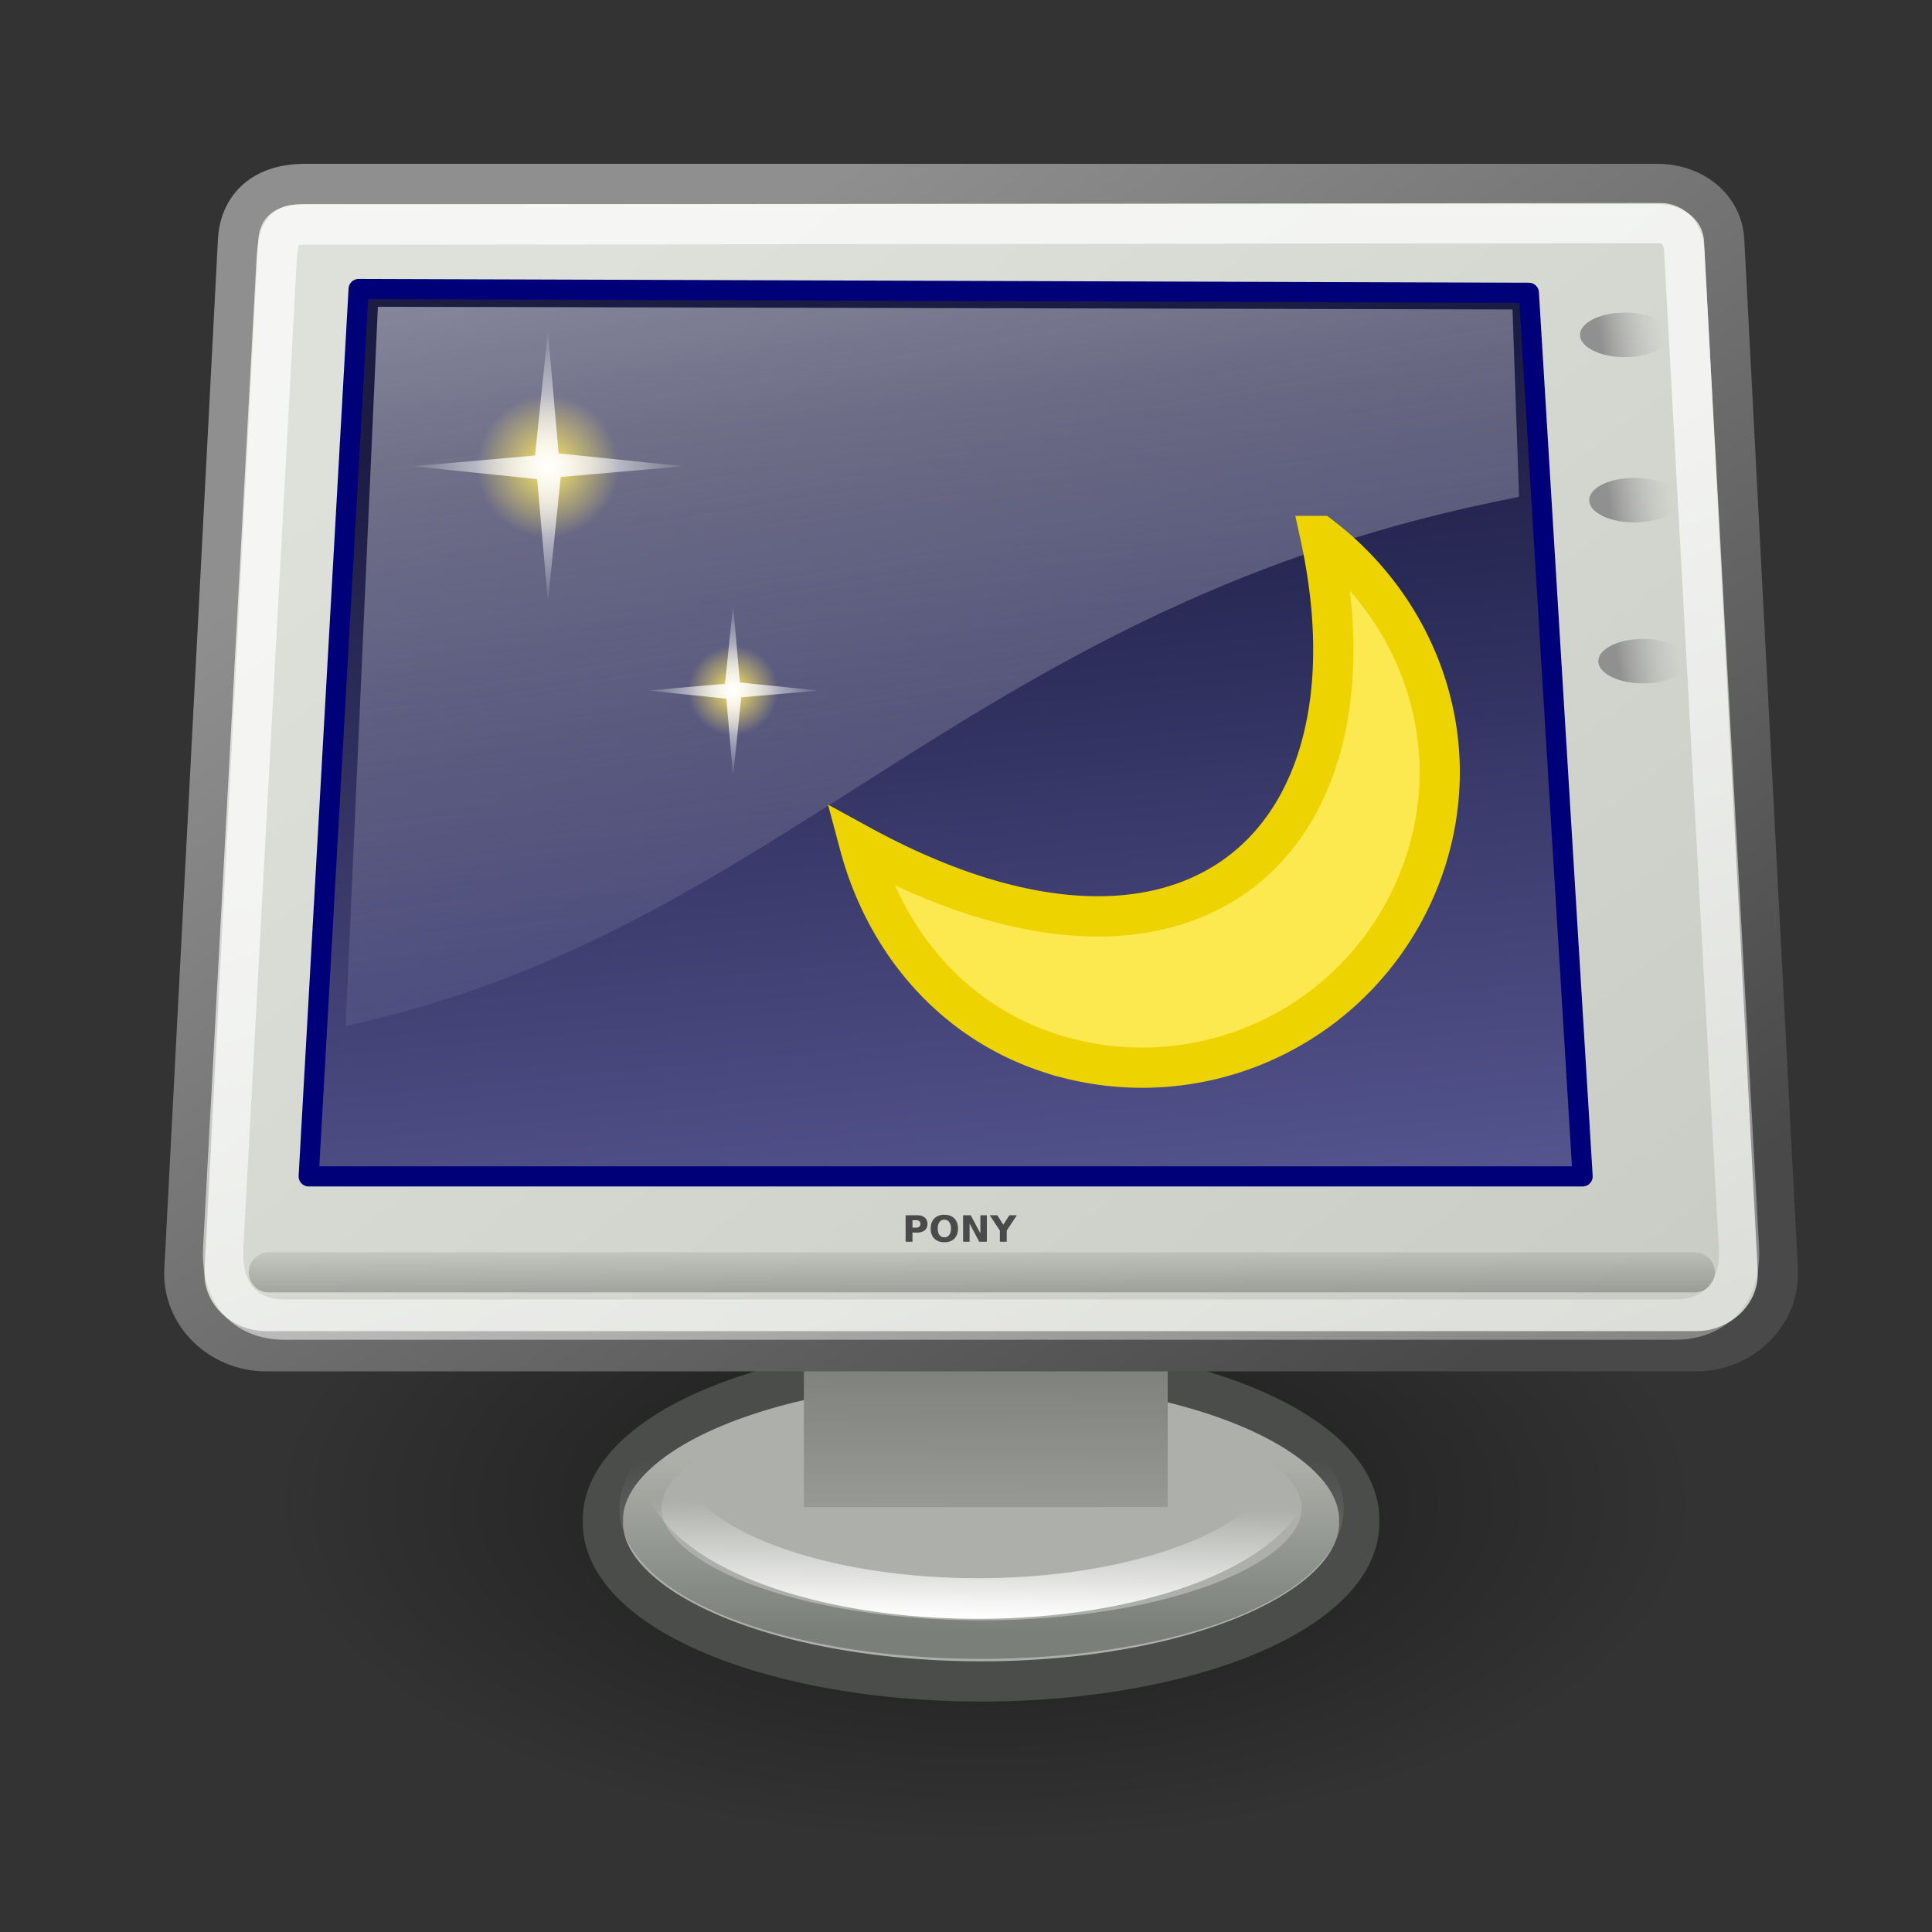
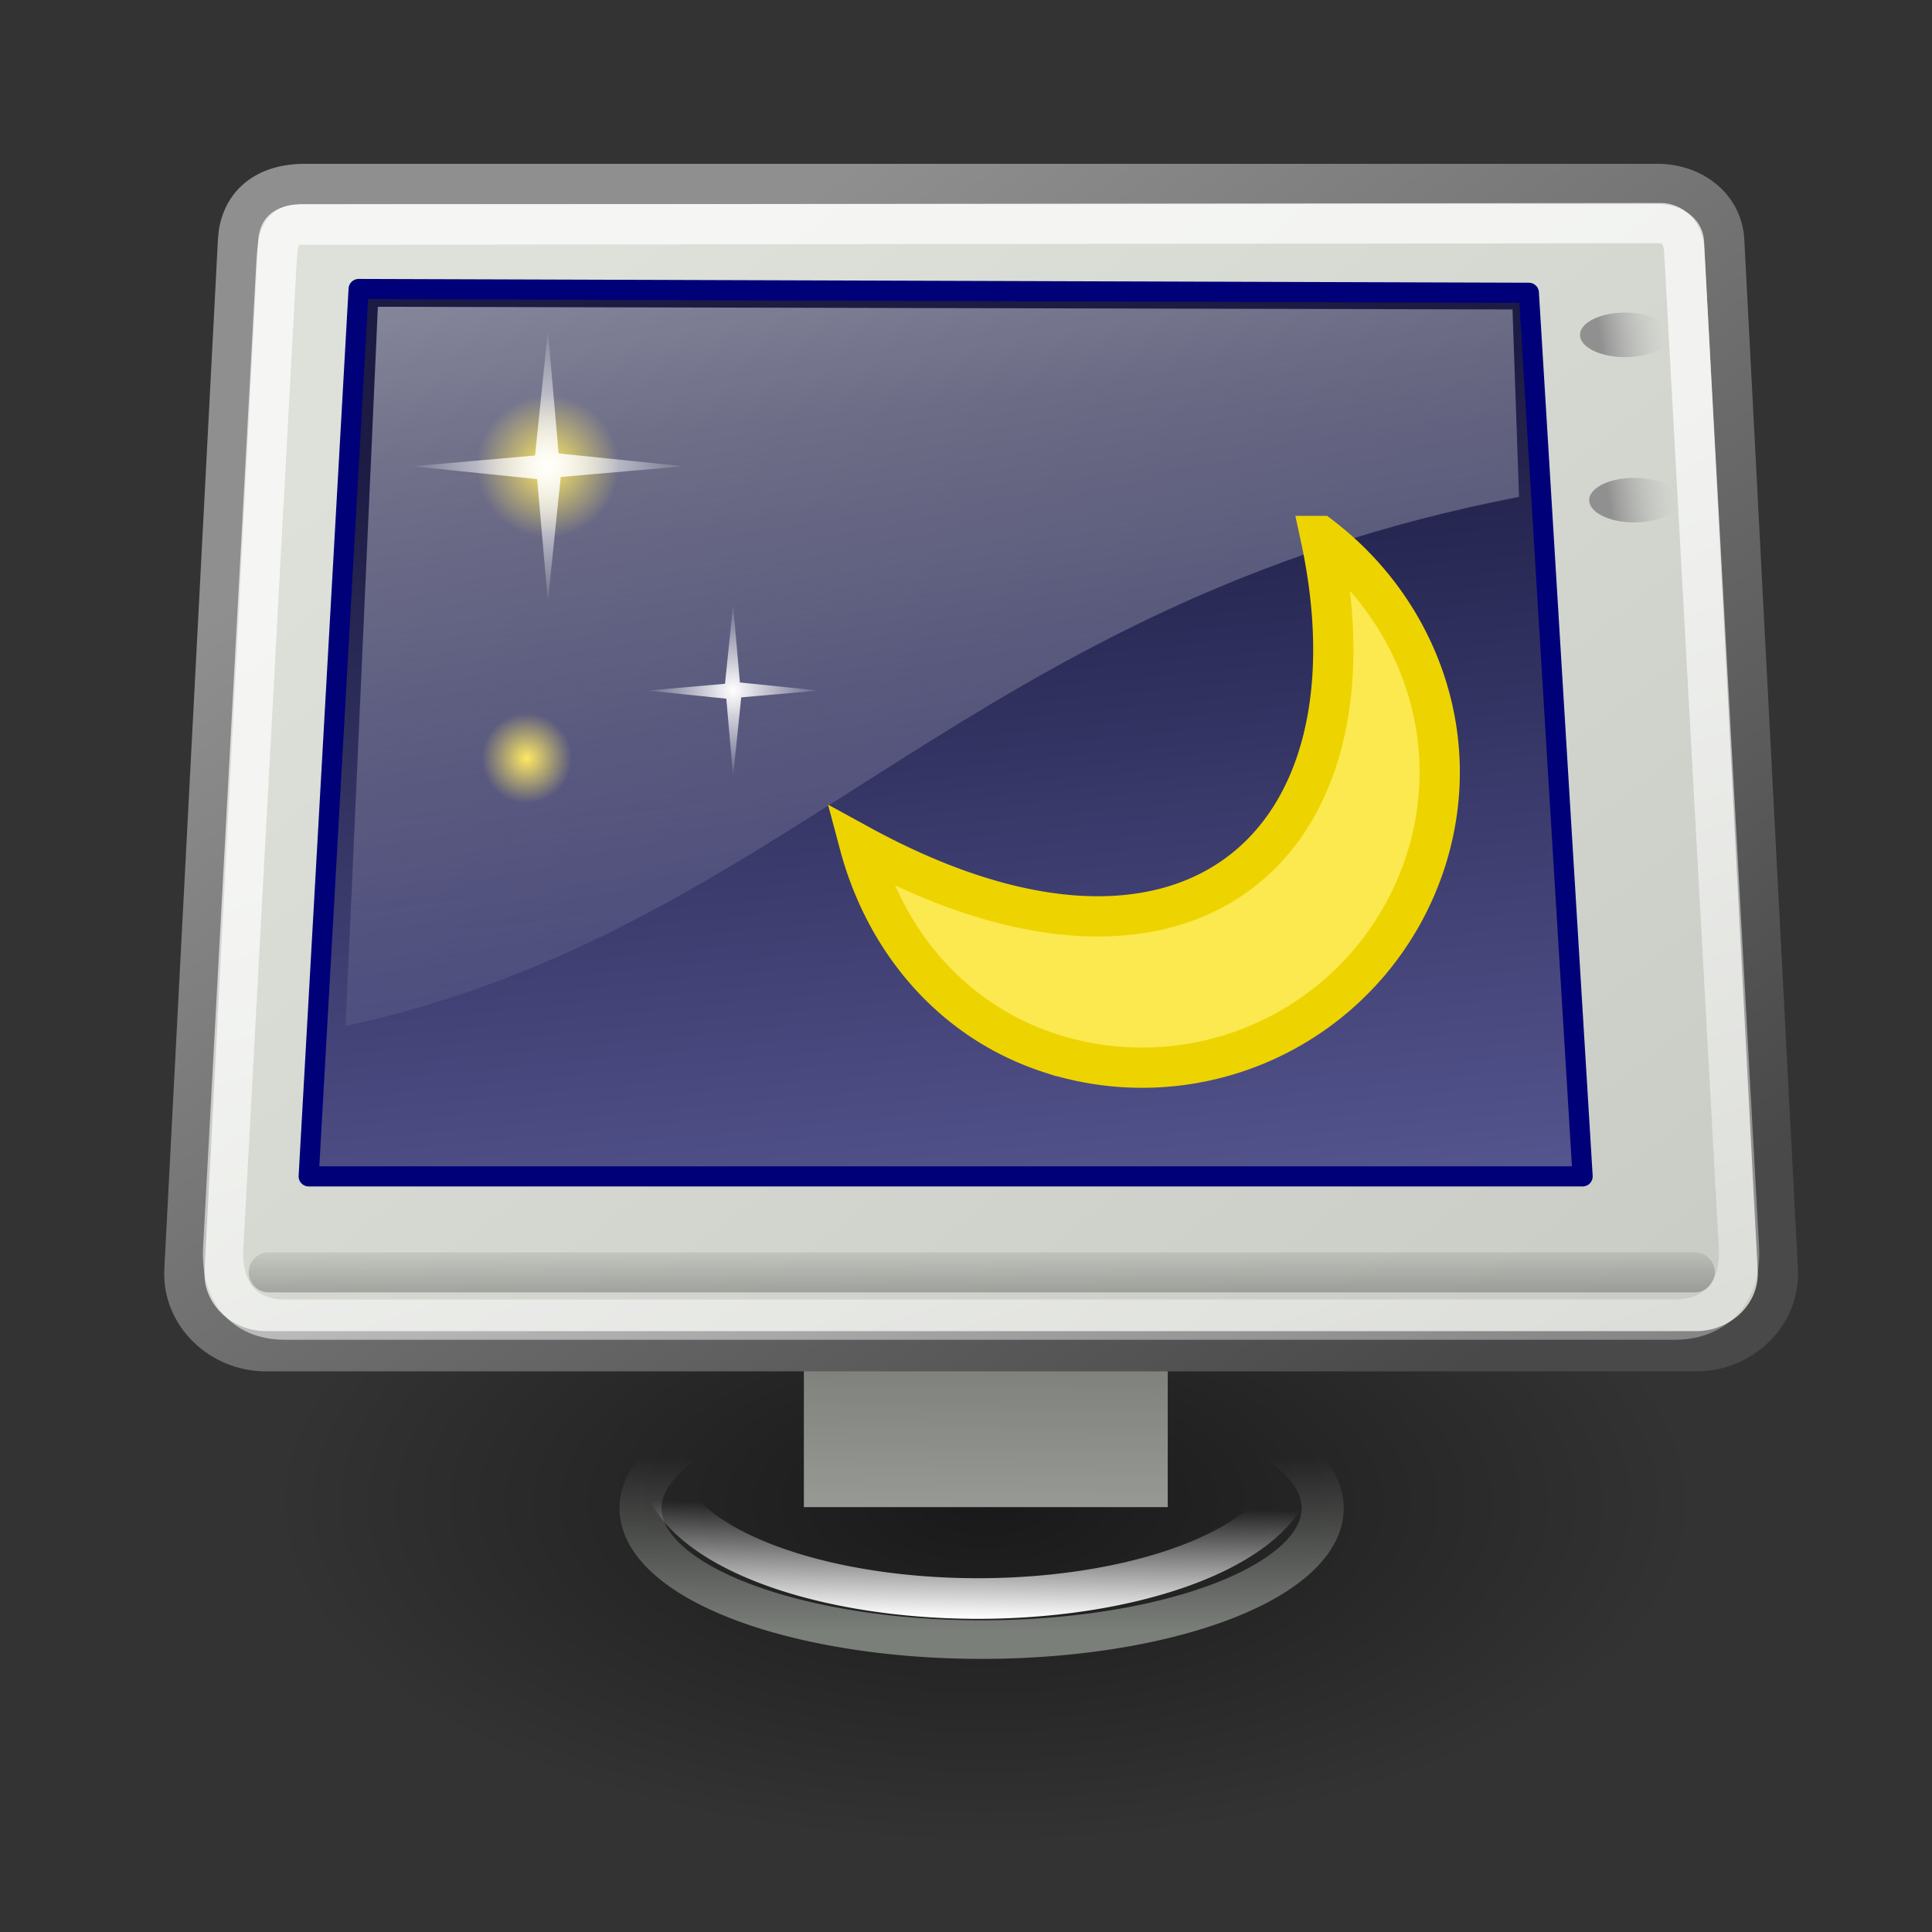
<svg xmlns="http://www.w3.org/2000/svg" xmlns:xlink="http://www.w3.org/1999/xlink" viewBox="0 0 48 48">
  <rect x="0" y="0" width="48" height="48" fill="#333333" stroke="none" />
  <defs>
    <linearGradient id="g" y2="64.893" gradientUnits="userSpaceOnUse" y1="53.535" gradientTransform="matrix(1.816 0 0 1.279 2.5 -40.245)" x2="12.128" x1="12.207">
      <stop offset="0" stop-color="#585956" />
      <stop offset="1" stop-color="#bbbeb8" />
    </linearGradient>
    <linearGradient id="c">
      <stop offset="0" stop-color="#fee964" />
      <stop offset="1" stop-color="#fee964" stop-opacity="0" />
    </linearGradient>
    <linearGradient id="a">
      <stop offset="0" stop-color="#909090" />
      <stop offset="1" stop-color="#bebebe" stop-opacity="0" />
    </linearGradient>
    <linearGradient id="i" y2="33.34" gradientUnits="userSpaceOnUse" x2="34.784" gradientTransform="matrix(1.13 0 0 .885 2.875 1.57)" y1="7.229" x1="8.612">
      <stop offset="0" stop-color="#dde1d9" />
      <stop offset="1" stop-color="#cacdc6" />
    </linearGradient>
    <linearGradient id="l" y2="55.201" gradientUnits="userSpaceOnUse" x2="34.975" gradientTransform="matrix(1.108 0 0 .902 5.5 3.875)" y1="13.005" x1="17.698">
      <stop offset="0" stop-color="#fff" />
      <stop offset="1" stop-color="#fff" stop-opacity="0" />
    </linearGradient>
    <linearGradient id="m" y2="26.729" gradientUnits="userSpaceOnUse" x2="17.199" gradientTransform="matrix(1.239 0 0 .896 5.267 1.544)" y1="1.654" x1="11.492">
      <stop offset="0" stop-color="#fff" />
      <stop offset="1" stop-color="#fcfcff" stop-opacity="0" />
    </linearGradient>
    <linearGradient id="j" y2="8.867" gradientUnits="userSpaceOnUse" y1="32.622" gradientTransform="matrix(1.174 0 0 .945 5.222 1.544)" x2="16.316" x1="19.15">
      <stop offset="0" stop-color="#5b5b97" />
      <stop offset="1" stop-color="#1b1b43" />
    </linearGradient>
    <linearGradient id="k" y2="162.45" gradientUnits="userSpaceOnUse" y1="171.29" gradientTransform="matrix(5.705 0 0 .175 5.5 2.196)" x2="3.707" x1="3.707">
      <stop offset="0" />
      <stop offset="1" stop-opacity="0" />
    </linearGradient>
    <linearGradient id="b">
      <stop offset="0" stop-color="#fff" />
      <stop offset="1" stop-color="#fff" stop-opacity="0" />
    </linearGradient>
    <linearGradient id="n" y2="3.845" xlink:href="#a" gradientUnits="userSpaceOnUse" y1="3.938" x2="35.521" x1="34.301" />
    <linearGradient id="h" y2="31.246" gradientUnits="userSpaceOnUse" y1="5.382" gradientTransform="matrix(1.104 0 0 .905 4.5 2.875)" x2="32.537" x1="10.391">
      <stop offset="0" stop-color="#8f8f8f" />
      <stop offset="1" stop-color="#494949" />
    </linearGradient>
    <linearGradient id="e" y2="28.206" gradientUnits="userSpaceOnUse" y1="33.416" x2="-35.658" x1="-35.658">
      <stop offset="0" stop-color="#7b7f7a" />
      <stop offset="1" stop-color="#7b7f7a" stop-opacity="0" />
    </linearGradient>
    <linearGradient id="f" y2="30.962" gradientUnits="userSpaceOnUse" y1="34.242" x2="-35.075" x1="-35.123">
      <stop offset="0" stop-color="#fff" />
      <stop offset="1" stop-color="#fff" stop-opacity="0" />
    </linearGradient>
    <radialGradient id="d" gradientUnits="userSpaceOnUse" cy="67.502" cx="12.576" gradientTransform="scale(1.926 .519)" r="8.766">
      <stop offset="0" />
      <stop offset="1" stop-opacity="0" />
    </radialGradient>
    <radialGradient id="p" xlink:href="#b" gradientUnits="userSpaceOnUse" cy="11.584" cx="13.612" gradientTransform="translate(-12.964 -11.032) scale(1.952)" r="1.856" />
    <radialGradient id="o" xlink:href="#c" gradientUnits="userSpaceOnUse" cy="13.97" cx="16.087" r="1.768" />
  </defs>
  <path d="M41.101 35.051a16.882 4.552 0 11-33.765 0 16.882 4.552 0 1133.765 0z" transform="matrix(1.05 0 0 1.868 -.946 -28.106)" opacity=".509" fill-rule="evenodd" color="#000" fill="url(#d)" />
-   <path d="M33.769 37.794a9.395 3.94 0 11-18.789 0 9.395 3.94 0 1118.789 0z" fill-rule="evenodd" color="#000" stroke="#4b4d4a" fill="#adb0aa" />
  <path d="M-26.264 29.716a9.394 3.94 0 11-18.789 0 9.394 3.94 0 1118.789 0z" transform="matrix(.902 0 0 .828 56.552 12.868)" color="#000" stroke="url(#e)" stroke-width="1.157" fill="none" />
  <path d="M-26.264 29.716a9.394 3.94 0 11-18.789 0 9.394 3.94 0 1118.789 0z" transform="matrix(.838 0 0 .853 54.178 11.006)" color="#000" stroke="url(#f)" stroke-width="1.183" fill="none" />
  <path fill-rule="evenodd" color="#000" fill="url(#g)" d="M19.972 31.079h9.04v6.365h-9.04z" />
  <path d="M7.58 4.57H41.17c.91 0 1.624.584 1.667 1.402l1.332 25.578c.058 1.118-.901 2.021-2.02 2.021H6.602c-1.119 0-2.078-.903-2.02-2.02L5.914 5.971c.04-.773.548-1.401 1.667-1.401z" fill-rule="evenodd" color="#000" stroke="url(#h)" fill="url(#i)" />
  <path d="M8.91 7.18L7.669 29.227H39.32L37.984 7.274 8.91 7.18z" stroke-linejoin="round" fill-rule="evenodd" stroke="#000079" stroke-width=".5" fill="url(#j)" />
  <path d="M6.677 31.611h35.43" stroke-opacity=".248" stroke="url(#k)" stroke-linecap="round" stroke-width=".996" fill="none" />
  <path d="M7.415 5.581l33.845-.038c.284 0 .559.238.582.653L43.204 31c.058 1.057-.54 1.786-1.598 1.786H7.082c-1.06 0-1.594-.729-1.536-1.786L6.87 6.505c.038-.716.166-.923.544-.924z" stroke-opacity=".701" color="#000" stroke="url(#l)" fill="none" />
  <path d="M9.388 7.621l-.802 17.871C19.63 23.092 24.006 15 37.74 12.345l-.162-4.657-28.19-.066z" opacity=".531" fill-rule="evenodd" fill="url(#m)" />
  <path d="M35.621 3.938a.84.84 0 11-1.68 0 .84.84 0 111.68 0z" transform="matrix(1.331 0 0 .658 -5.92 5.729)" fill-rule="evenodd" color="#000" fill="url(#n)" />
  <path d="M35.621 3.938a.84.84 0 11-1.68 0 .84.84 0 111.68 0z" transform="matrix(1.331 0 0 .658 -5.806 7.835)" color="#000" fill-rule="evenodd" fill="url(#n)" />
  <path d="M35.621 3.938a.84.84 0 11-1.68 0 .84.84 0 111.68 0z" transform="matrix(1.331 0 0 .658 -5.692 9.835)" color="#000" fill-rule="evenodd" fill="url(#n)" />
-   <path d="M35.621 3.938a.84.84 0 11-1.68 0 .84.84 0 111.68 0z" transform="matrix(1.331 0 0 .658 -5.579 11.835)" color="#000" fill-rule="evenodd" fill="url(#n)" />
  <path d="M35.621 3.938a.84.84 0 11-1.68 0 .84.84 0 111.68 0z" transform="matrix(1.331 0 0 .658 -5.465 13.835)" color="#000" fill-rule="evenodd" fill="url(#n)" />
-   <path d="M22.5 30.193h.282c.083 0 .148.018.192.056.045.037.068.09.068.158a.196.196 0 01-.068.16.293.293 0 01-.192.056h-.112v.228h-.17v-.658m.17.123v.184h.094c.033 0 .058-.008.076-.024s.027-.039.027-.069a.087.087 0 00-.027-.068.115.115 0 00-.076-.023h-.094m.792-.012a.14.14 0 00-.12.057.261.261 0 00-.043.161c0 .07.014.123.043.161.028.039.068.058.12.058s.092-.019.121-.058a.266.266 0 00.043-.161.268.268 0 00-.043-.161.143.143 0 00-.121-.057m0-.123c.106 0 .189.03.249.091.06.06.09.144.09.25 0 .107-.03.19-.09.251-.06.06-.143.091-.249.091s-.188-.031-.249-.091a.341.341 0 01-.09-.251c0-.106.03-.19.09-.25a.335.335 0 01.249-.091m.466.012h.19l.239.451v-.451h.161v.658h-.189l-.24-.452v.452h-.161v-.658m.663 0h.186l.15.234.15-.234h.186l-.251.381v.277h-.17v-.277l-.251-.381" fill="#4a4a4a" />
  <path d="M32.803 13.316c1.67 7.679-3.289 12.139-11.447 7.673.627 2.35 2.266 4.381 4.752 5.181a7.401 7.401 0 009.312-4.775c.987-3.067-.19-6.231-2.617-8.079z" color="#000" stroke="#edd400" fill="#fce94f" />
  <g color="#000">
    <path d="M17.854 13.97a1.768 1.768 0 11-3.535 0 1.768 1.768 0 113.535 0z" transform="translate(-2.475 -2.386)" fill="url(#o)" />
    <path d="M16.971 11.584l-3.04.267-.319 3.092-.267-3.04-3.092-.319 3.04-.267.319-3.092.267 3.04 3.092.319z" fill="url(#p)" />
  </g>
  <g color="#000">
-     <path d="M17.854 13.97a1.768 1.768 0 11-3.535 0 1.768 1.768 0 113.535 0z" transform="translate(11.407 2.23) scale(.632)" fill="url(#o)" />
    <path d="M16.971 11.584l-3.04.267-.319 3.092-.267-3.04-3.092-.319 3.04-.267.319-3.092.267 3.04 3.092.319z" fill="url(#p)" transform="translate(12.97 3.737) scale(.632)" />
  </g>
  <g color="#000">
    <path d="M17.854 13.97a1.768 1.768 0 11-3.535 0 1.768 1.768 0 113.535 0z" transform="translate(8.048 8.329) scale(.632)" fill="url(#o)" />
    <path d="M16.971 11.584l-3.04.267-.319 3.092-.267-3.04-3.092-.319 3.04-.267.319-3.092.267 3.04 3.092.319z" fill="url(#p)" transform="translate(9.611 9.836) scale(.632)" />
  </g>
  <g color="#000">
    <path d="M17.854 13.97a1.768 1.768 0 11-3.535 0 1.768 1.768 0 113.535 0z" transform="translate(2.921 10.009) scale(.632)" fill="url(#o)" />
    <path d="M16.971 11.584l-3.04.267-.319 3.092-.267-3.04-3.092-.319 3.04-.267.319-3.092.267 3.04 3.092.319z" fill="url(#p)" transform="translate(4.484 11.516) scale(.632)" />
  </g>
</svg>